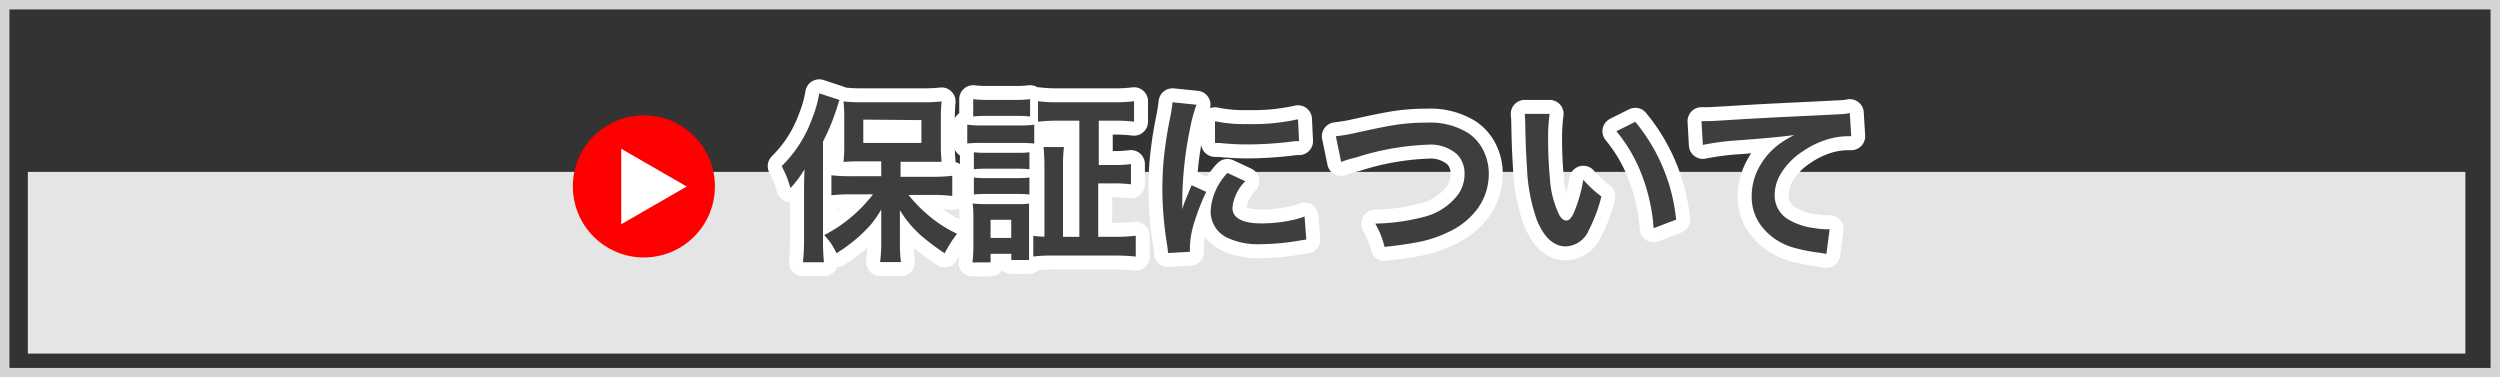
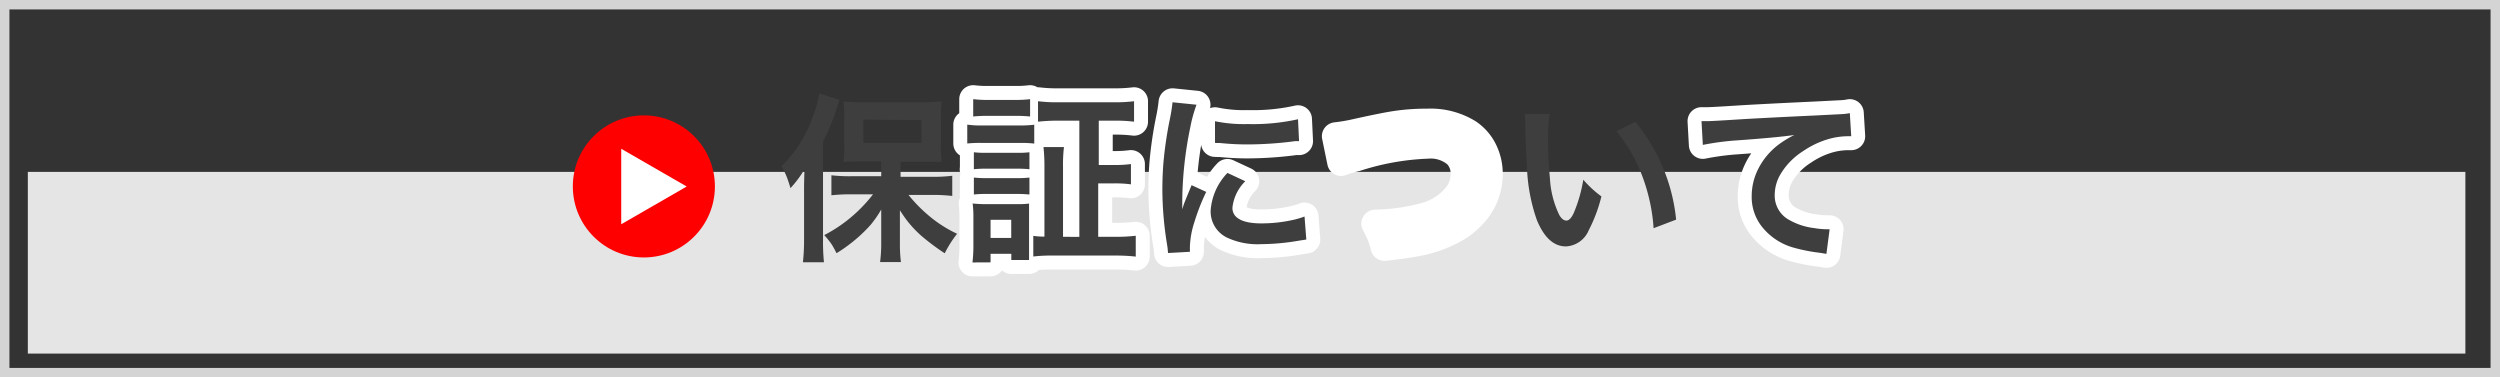
<svg xmlns="http://www.w3.org/2000/svg" viewBox="0 0 265 40">
  <rect x="0" y="0" width="265" height="40" fill="#333333" stroke="none" />
  <defs>
    <style>.cls-1{fill:#d4d4d4;}.cls-2{fill:#e5e5e5;}.cls-3{fill:red;}.cls-4,.cls-5{fill:#fff;}.cls-5{stroke:#fff;stroke-linecap:round;stroke-linejoin:round;stroke-width:2.96px;}.cls-6{fill:#3e3e3e;}</style>
  </defs>
  <title>btn-warranty</title>
  <g id="レイヤー_2" data-name="レイヤー 2">
    <g id="レイヤー_2-2" data-name="レイヤー 2">
      <path class="cls-1" d="M264,1V39H1V1H264m1-1H0V40H265V0Z" />
      <rect class="cls-2" x="2.95" y="18.22" width="258.38" height="19.26" />
      <circle class="cls-3" cx="68.25" cy="19.76" r="7.53" />
      <path class="cls-4" d="M65.85,23.77v-8l6.94,4Z" />
-       <path class="cls-5" d="M85.28,17.94a11.42,11.42,0,0,1-1.49,2q-.24-.8-.4-1.2t-.53-1.13a13.5,13.5,0,0,0,3.25-5.11,12.23,12.23,0,0,0,.73-2.61l2.15.71q-.11.27-.29.87A22.46,22.46,0,0,1,87.24,15V25.56a20.89,20.89,0,0,0,.1,2.24H85.11a21.06,21.06,0,0,0,.12-2.26V20.07Q85.23,19.18,85.28,17.94Zm8.13.74V17.1h-2q-1.31,0-2,.07a15.94,15.94,0,0,0,.08-1.86V12.51a15,15,0,0,0-.08-1.76,17.58,17.58,0,0,0,2.13.09h6.14a17.35,17.35,0,0,0,2.13-.09,18.57,18.57,0,0,0-.08,1.88v2.7a16.87,16.87,0,0,0,.08,1.82l-.56,0-1.34,0H95.46v1.59h3.38a15.5,15.5,0,0,0,2.1-.11v2.14a18.66,18.66,0,0,0-2-.11H96.3a15.6,15.6,0,0,0,2.06,2.12,13.52,13.52,0,0,0,3.09,2,12.24,12.24,0,0,0-1.31,2.07,25.16,25.16,0,0,1-2.44-1.82,12,12,0,0,1-1.54-1.63q-.29-.37-.77-1.11c0,.34,0,.7,0,1.08s0,.74,0,1V26a14.21,14.21,0,0,0,.11,1.78H93.29A15.18,15.18,0,0,0,93.41,26V24.21q0-.58,0-2a11.61,11.61,0,0,1-1.13,1.63A15.6,15.6,0,0,1,89.91,26a14.8,14.8,0,0,1-1.24.84,8.44,8.44,0,0,0-.59-1.05,10.05,10.05,0,0,0-.71-.87,15.37,15.37,0,0,0,3.33-2.32,16,16,0,0,0,1.84-2H90.24a17.7,17.7,0,0,0-2.11.1V18.58a17.18,17.18,0,0,0,2.11.1Zm-1.9-6v2.47h6.16V12.73Z" />
      <path class="cls-5" d="M102.53,15.21v-2a9.86,9.86,0,0,0,1.55.09h4a12.08,12.08,0,0,0,1.55-.08v2a11.29,11.29,0,0,0-1.46-.07h-4.09A13.05,13.05,0,0,0,102.53,15.21Zm.55,12.61a14.62,14.62,0,0,0,.1-1.87V23.09a11.37,11.37,0,0,0-.08-1.52,14.15,14.15,0,0,0,1.49.07h3.2a9.62,9.62,0,0,0,1.29-.06q0,.49,0,1.39v3.09q0,1.09,0,1.5H107.2v-.66H105v.91Zm.08-15.47V10.51a11.87,11.87,0,0,0,1.61.08h2.81a11.87,11.87,0,0,0,1.61-.08v1.84a15.12,15.12,0,0,0-1.61-.07h-2.81A15,15,0,0,0,103.15,12.35Zm.07,5.59v-1.8a10.62,10.62,0,0,0,1.27.06h3.39a10,10,0,0,0,1.23-.06v1.8a10.77,10.77,0,0,0-1.23-.06h-3.39A11.07,11.07,0,0,0,103.21,17.94Zm0,2.68v-1.8a10.62,10.62,0,0,0,1.27.06h3.38a10.15,10.15,0,0,0,1.24-.06v1.8a11.36,11.36,0,0,0-1.27-.06h-3.37A10.7,10.7,0,0,0,103.21,20.62ZM105,23.3v1.92h2.19V23.3Zm9.41,1.81V12.79h-2.17a19.39,19.39,0,0,0-2.21.11V10.73a16.06,16.06,0,0,0,2.22.11H118a16.09,16.09,0,0,0,2.21-.11V12.9a16.55,16.55,0,0,0-2.19-.11h-1.55v4.7H118a13,13,0,0,0,1.88-.1v2.15a12.84,12.84,0,0,0-1.88-.1h-1.59V25.1h1.85a17.2,17.2,0,0,0,2.13-.11V27.2a18.41,18.41,0,0,0-2.18-.11h-6.53a16.42,16.42,0,0,0-2.15.1V25a7.48,7.48,0,0,0,1.18.08V17.71a19.38,19.38,0,0,0-.1-2.12h2.17a16,16,0,0,0-.1,2.13V25.1Z" />
      <path class="cls-5" d="M123.81,26.82a8.49,8.49,0,0,0-.1-.89,36.92,36.92,0,0,1-.5-5.76q0-1.4.1-2.76a41,41,0,0,1,.69-4.76,18.22,18.22,0,0,0,.29-1.81l2.54.26a15.44,15.44,0,0,0-.67,2.45,39.88,39.88,0,0,0-.84,7.57c0,.33,0,.69,0,1.06q.17-.55.27-.8.28-.7.72-1.75l1.55.71a22.12,22.12,0,0,0-1.25,3.19,9.35,9.35,0,0,0-.48,2.63c0,.14,0,.31,0,.53Zm6.3-8.49,1.89.88A4.63,4.63,0,0,0,130.64,22a1.3,1.3,0,0,0,.26.84q.68.84,2.8.84a15.28,15.28,0,0,0,3.5-.4,8.12,8.12,0,0,0,1.08-.33l.19,2.44-.78.12a24.08,24.08,0,0,1-4,.37,7.66,7.66,0,0,1-3.64-.7,3.07,3.07,0,0,1-1.72-2.87A6.39,6.39,0,0,1,130.11,18.33Zm-1.32-3.18,0-2.3a15.18,15.18,0,0,0,3.48.3,21.92,21.92,0,0,0,5.32-.51l.11,2.32-.42,0L137,15a39.19,39.19,0,0,1-4.75.31,28.09,28.09,0,0,1-2.92-.15l-.3,0Z" />
      <path class="cls-5" d="M142.16,17.17l-.56-2.73a18.7,18.7,0,0,0,2.26-.39q2.49-.55,3.73-.76A21.44,21.44,0,0,1,151.3,13a7.58,7.58,0,0,1,4.32,1.1,4.77,4.77,0,0,1,1.69,2,5.5,5.5,0,0,1,.5,2.33,6.24,6.24,0,0,1-1.19,3.69,7.94,7.94,0,0,1-3.08,2.47,12.59,12.59,0,0,1-2.87,1q-1.49.32-3.91.58a9.63,9.63,0,0,0-.44-1.37q-.19-.44-.54-1.1a21.54,21.54,0,0,0,5.23-.73,6.49,6.49,0,0,0,3.53-2.33,3.7,3.7,0,0,0,.7-2.18,2.86,2.86,0,0,0-.81-2.12,4.26,4.26,0,0,0-3.13-1,27.92,27.92,0,0,0-7.59,1.36A10.88,10.88,0,0,0,142.16,17.17Z" />
-       <path class="cls-5" d="M161.62,12.07l2.64,0a19,19,0,0,0-.16,2.79q0,2.05.19,4a10.15,10.15,0,0,0,1,3.94q.34.58.75.58t.79-.83a15.46,15.46,0,0,0,1-3.5,11.45,11.45,0,0,0,1.92,1.77,16.19,16.19,0,0,1-1.35,3.6,2.77,2.77,0,0,1-2.41,1.7q-1.93,0-3.08-2.79a18.79,18.79,0,0,1-1.05-5.58q-.13-1.8-.18-4.47A12.11,12.11,0,0,0,161.62,12.07Zm9.72,1.84,2-1a19.26,19.26,0,0,1,4.33,10.37l-2.39.91a18.26,18.26,0,0,0-.44-3,19.16,19.16,0,0,0-1.18-3.55A16.68,16.68,0,0,0,171.34,13.91Z" />
      <path class="cls-5" d="M180.5,15.36l-.14-2.52.7,0q.41,0,3.23-.18,2.37-.15,8.13-.42l2.75-.14a5.41,5.41,0,0,0,.91-.11l.15,2.45-.41,0a7.74,7.74,0,0,0-2.23.37A9.34,9.34,0,0,0,191.16,16a7.39,7.39,0,0,0-2.38,2.39,4.35,4.35,0,0,0-.66,2.26,2.93,2.93,0,0,0,1.31,2.53,7,7,0,0,0,2.9,1,8.14,8.14,0,0,0,1.23.12l.38,0-.34,2.61-.66-.11a17.9,17.9,0,0,1-2.74-.53A6.52,6.52,0,0,1,186.74,24a5.08,5.08,0,0,1-1.06-3.22,6.38,6.38,0,0,1,.7-2.89,7.46,7.46,0,0,1,2.28-2.66,11.13,11.13,0,0,1,1.54-.92q-1.92.28-6.5.6A28.45,28.45,0,0,0,180.5,15.36Z" />
      <path class="cls-6" d="M85.28,17.94a11.42,11.42,0,0,1-1.49,2q-.24-.8-.4-1.2t-.53-1.13a13.5,13.5,0,0,0,3.25-5.11,12.23,12.23,0,0,0,.73-2.61l2.15.71q-.11.27-.29.87A22.46,22.46,0,0,1,87.24,15V25.56a20.89,20.89,0,0,0,.1,2.24H85.11a21.06,21.06,0,0,0,.12-2.26V20.07Q85.23,19.18,85.28,17.94Zm8.13.74V17.1h-2q-1.31,0-2,.07a15.94,15.94,0,0,0,.08-1.86V12.51a15,15,0,0,0-.08-1.76,17.58,17.58,0,0,0,2.13.09h6.14a17.35,17.35,0,0,0,2.13-.09,18.57,18.57,0,0,0-.08,1.88v2.7a16.87,16.87,0,0,0,.08,1.82l-.56,0-1.34,0H95.46v1.59h3.38a15.5,15.5,0,0,0,2.1-.11v2.14a18.66,18.66,0,0,0-2-.11H96.3a15.6,15.6,0,0,0,2.06,2.12,13.52,13.52,0,0,0,3.09,2,12.24,12.24,0,0,0-1.31,2.07,25.16,25.16,0,0,1-2.44-1.82,12,12,0,0,1-1.54-1.63q-.29-.37-.77-1.11c0,.34,0,.7,0,1.08s0,.74,0,1V26a14.21,14.21,0,0,0,.11,1.78H93.29A15.18,15.18,0,0,0,93.41,26V24.21q0-.58,0-2a11.61,11.61,0,0,1-1.13,1.63A15.6,15.6,0,0,1,89.91,26a14.8,14.8,0,0,1-1.24.84,8.44,8.44,0,0,0-.59-1.05,10.05,10.05,0,0,0-.71-.87,15.37,15.37,0,0,0,3.33-2.32,16,16,0,0,0,1.84-2H90.24a17.7,17.7,0,0,0-2.11.1V18.58a17.18,17.18,0,0,0,2.11.1Zm-1.9-6v2.47h6.16V12.73Z" />
      <path class="cls-6" d="M102.53,15.21v-2a9.86,9.86,0,0,0,1.55.09h4a12.08,12.08,0,0,0,1.55-.08v2a11.29,11.29,0,0,0-1.46-.07h-4.09A13.05,13.05,0,0,0,102.53,15.21Zm.55,12.61a14.62,14.62,0,0,0,.1-1.87V23.09a11.37,11.37,0,0,0-.08-1.52,14.15,14.15,0,0,0,1.49.07h3.2a9.62,9.62,0,0,0,1.29-.06q0,.49,0,1.39v3.09q0,1.09,0,1.5H107.2v-.66H105v.91Zm.08-15.47V10.51a11.87,11.87,0,0,0,1.61.08h2.81a11.87,11.87,0,0,0,1.61-.08v1.84a15.12,15.12,0,0,0-1.61-.07h-2.81A15,15,0,0,0,103.15,12.35Zm.07,5.59v-1.8a10.62,10.62,0,0,0,1.27.06h3.39a10,10,0,0,0,1.23-.06v1.8a10.77,10.77,0,0,0-1.23-.06h-3.39A11.07,11.07,0,0,0,103.21,17.94Zm0,2.68v-1.8a10.62,10.62,0,0,0,1.27.06h3.38a10.15,10.15,0,0,0,1.24-.06v1.8a11.36,11.36,0,0,0-1.27-.06h-3.37A10.7,10.7,0,0,0,103.21,20.62ZM105,23.3v1.92h2.19V23.3Zm9.41,1.81V12.79h-2.17a19.39,19.39,0,0,0-2.21.11V10.73a16.06,16.06,0,0,0,2.22.11H118a16.09,16.09,0,0,0,2.21-.11V12.9a16.55,16.55,0,0,0-2.19-.11h-1.55v4.7H118a13,13,0,0,0,1.88-.1v2.15a12.84,12.84,0,0,0-1.88-.1h-1.59V25.1h1.85a17.2,17.2,0,0,0,2.13-.11V27.2a18.41,18.41,0,0,0-2.18-.11h-6.53a16.42,16.42,0,0,0-2.15.1V25a7.48,7.48,0,0,0,1.18.08V17.71a19.38,19.38,0,0,0-.1-2.12h2.17a16,16,0,0,0-.1,2.13V25.1Z" />
      <path class="cls-6" d="M123.81,26.82a8.49,8.49,0,0,0-.1-.89,36.92,36.92,0,0,1-.5-5.76q0-1.4.1-2.76a41,41,0,0,1,.69-4.76,18.22,18.22,0,0,0,.29-1.81l2.54.26a15.44,15.44,0,0,0-.67,2.45,39.88,39.88,0,0,0-.84,7.57c0,.33,0,.69,0,1.06q.17-.55.27-.8.28-.7.72-1.75l1.55.71a22.12,22.12,0,0,0-1.25,3.19,9.35,9.35,0,0,0-.48,2.63c0,.14,0,.31,0,.53Zm6.3-8.49,1.89.88A4.63,4.63,0,0,0,130.64,22a1.3,1.3,0,0,0,.26.84q.68.84,2.8.84a15.28,15.28,0,0,0,3.5-.4,8.12,8.12,0,0,0,1.08-.33l.19,2.44-.78.12a24.08,24.08,0,0,1-4,.37,7.66,7.66,0,0,1-3.64-.7,3.07,3.07,0,0,1-1.72-2.87A6.39,6.39,0,0,1,130.11,18.33Zm-1.32-3.18,0-2.3a15.18,15.18,0,0,0,3.48.3,21.92,21.92,0,0,0,5.32-.51l.11,2.32-.42,0L137,15a39.19,39.19,0,0,1-4.75.31,28.09,28.09,0,0,1-2.92-.15l-.3,0Z" />
-       <path class="cls-6" d="M142.16,17.17l-.56-2.73a18.7,18.7,0,0,0,2.26-.39q2.49-.55,3.73-.76A21.44,21.44,0,0,1,151.3,13a7.58,7.58,0,0,1,4.32,1.1,4.77,4.77,0,0,1,1.69,2,5.5,5.5,0,0,1,.5,2.33,6.24,6.24,0,0,1-1.19,3.69,7.94,7.94,0,0,1-3.08,2.47,12.59,12.59,0,0,1-2.87,1q-1.49.32-3.91.58a9.63,9.63,0,0,0-.44-1.37q-.19-.44-.54-1.1a21.54,21.54,0,0,0,5.23-.73,6.49,6.49,0,0,0,3.53-2.33,3.7,3.7,0,0,0,.7-2.18,2.86,2.86,0,0,0-.81-2.12,4.26,4.26,0,0,0-3.13-1,27.92,27.92,0,0,0-7.59,1.36A10.88,10.88,0,0,0,142.16,17.17Z" />
      <path class="cls-6" d="M161.62,12.07l2.64,0a19,19,0,0,0-.16,2.79q0,2.05.19,4a10.15,10.15,0,0,0,1,3.94q.34.58.75.58t.79-.83a15.46,15.46,0,0,0,1-3.5,11.45,11.45,0,0,0,1.92,1.77,16.19,16.19,0,0,1-1.35,3.6,2.77,2.77,0,0,1-2.41,1.7q-1.93,0-3.08-2.79a18.79,18.79,0,0,1-1.05-5.58q-.13-1.8-.18-4.47A12.11,12.11,0,0,0,161.62,12.07Zm9.72,1.84,2-1a19.26,19.26,0,0,1,4.33,10.37l-2.39.91a18.26,18.26,0,0,0-.44-3,19.16,19.16,0,0,0-1.18-3.55A16.68,16.68,0,0,0,171.34,13.91Z" />
      <path class="cls-6" d="M180.5,15.36l-.14-2.52.7,0q.41,0,3.23-.18,2.37-.15,8.13-.42l2.75-.14a5.41,5.41,0,0,0,.91-.11l.15,2.45-.41,0a7.74,7.74,0,0,0-2.23.37A9.34,9.34,0,0,0,191.16,16a7.39,7.39,0,0,0-2.38,2.39,4.35,4.35,0,0,0-.66,2.26,2.93,2.93,0,0,0,1.31,2.53,7,7,0,0,0,2.9,1,8.14,8.14,0,0,0,1.23.12l.38,0-.34,2.61-.66-.11a17.9,17.9,0,0,1-2.74-.53A6.52,6.52,0,0,1,186.74,24a5.08,5.08,0,0,1-1.06-3.22,6.38,6.38,0,0,1,.7-2.89,7.46,7.46,0,0,1,2.28-2.66,11.13,11.13,0,0,1,1.54-.92q-1.92.28-6.5.6A28.45,28.45,0,0,0,180.5,15.36Z" />
    </g>
  </g>
</svg>